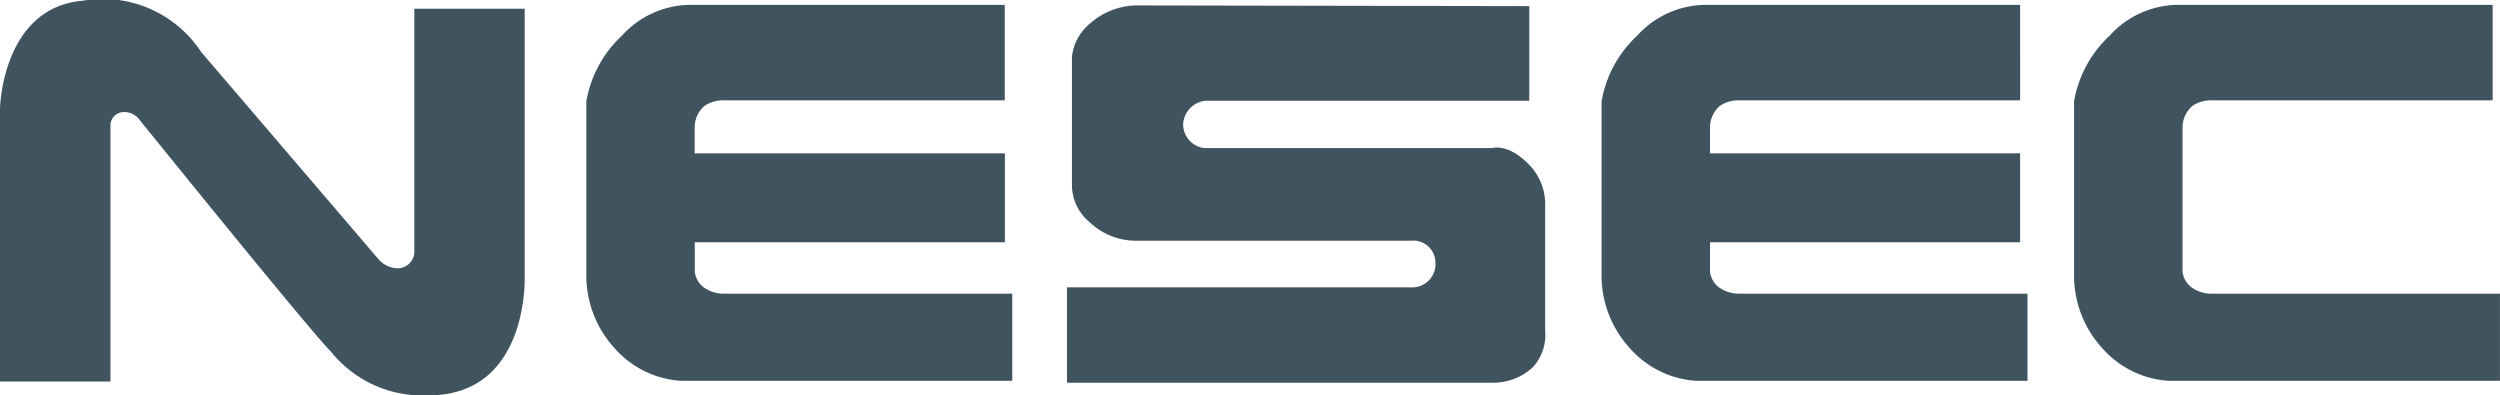
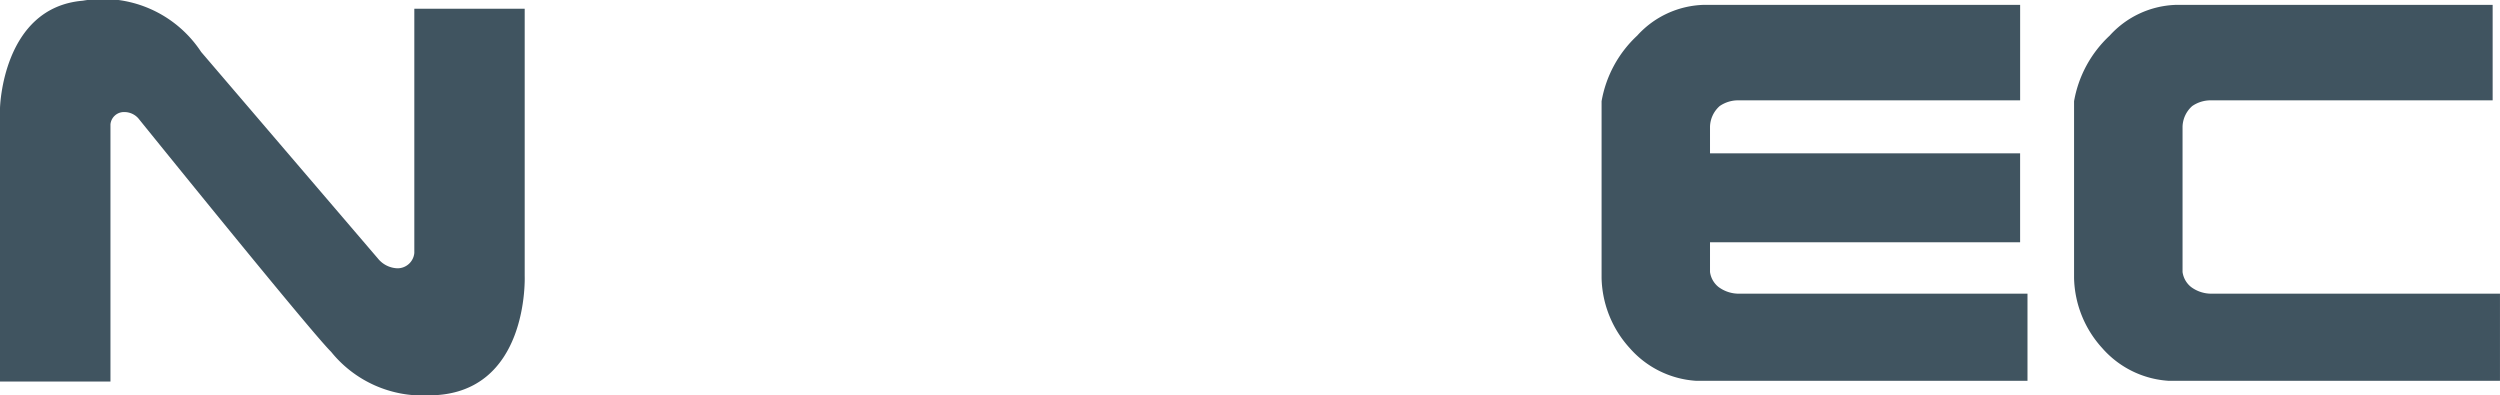
<svg xmlns="http://www.w3.org/2000/svg" width="87.384" height="13.819" viewBox="0 0 87.384 13.819">
  <g transform="translate(-1233 -1080)" opacity="0.75">
    <g transform="translate(1233 1080)">
      <path d="M394.827,35.421h-3.858V25.865s.076-3.517,2.892-3.756A4.109,4.109,0,0,1,398,23.9l6.18,7.222a.915.915,0,0,0,.686.34.589.589,0,0,0,.585-.537V22.389h3.858v9.343s.166,4.171-3.357,4.171a4.106,4.106,0,0,1-3.411-1.524c-.694-.676-6.736-8.158-6.736-8.158a.652.652,0,0,0-.483-.22.474.474,0,0,0-.492.43v8.989" transform="translate(-390.969 -22.084)" fill="#001b2b" />
-       <path d="M449.658,22.444H438.6a3.261,3.261,0,0,0-2.322,1.075,4.09,4.09,0,0,0-1.245,2.293v6.181a3.761,3.761,0,0,0,.986,2.45,3.365,3.365,0,0,0,2.308,1.141h11.593V32.539h-10.07a1.188,1.188,0,0,1-.727-.232.808.808,0,0,1-.3-.526V30.743h10.839v-3.11H438.819V26.7a1,1,0,0,1,.338-.719,1.135,1.135,0,0,1,.664-.2h9.837V22.444" transform="translate(-414.538 -22.274)" fill="#001b2b" />
      <path d="M525.969,22.444H514.907a3.261,3.261,0,0,0-2.322,1.075,4.09,4.09,0,0,0-1.245,2.293v6.181a3.758,3.758,0,0,0,.986,2.45,3.365,3.365,0,0,0,2.308,1.141h11.593V32.539h-10.07a1.188,1.188,0,0,1-.727-.232.808.808,0,0,1-.3-.526V30.743h10.839v-3.11H515.13V26.7a1,1,0,0,1,.338-.719,1.136,1.136,0,0,1,.665-.2h9.837V22.444" transform="translate(-455.359 -22.274)" fill="#001b2b" />
      <path d="M561.484,22.444H550.421a3.261,3.261,0,0,0-2.322,1.075,4.091,4.091,0,0,0-1.245,2.293v6.181a3.758,3.758,0,0,0,.986,2.45,3.364,3.364,0,0,0,2.308,1.141h11.593V32.539H551.672a1.186,1.186,0,0,1-.726-.232.81.81,0,0,1-.3-.526V26.7a1,1,0,0,1,.338-.719,1.135,1.135,0,0,1,.664-.2h9.837V22.444" transform="translate(-474.358 -22.274)" fill="#001b2b" />
-       <path d="M487.321,22.512V25.82H476a.874.874,0,0,0-.779.828.84.84,0,0,0,.731.826h10.075s.537-.171,1.242.536a1.966,1.966,0,0,1,.607,1.46v4.381a1.674,1.674,0,0,1-.437,1.291,2.047,2.047,0,0,1-1.315.534H471.162V32.343h12.1a.809.809,0,0,0,.779-.852.773.773,0,0,0-.851-.778h-9.567a2.345,2.345,0,0,1-1.679-.658,1.677,1.677,0,0,1-.609-1.314V24.288a1.74,1.74,0,0,1,.633-1.167,2.5,2.5,0,0,1,1.655-.633l13.7.025" transform="translate(-433.867 -22.299)" fill="#001b2b" />
    </g>
  </g>
</svg>